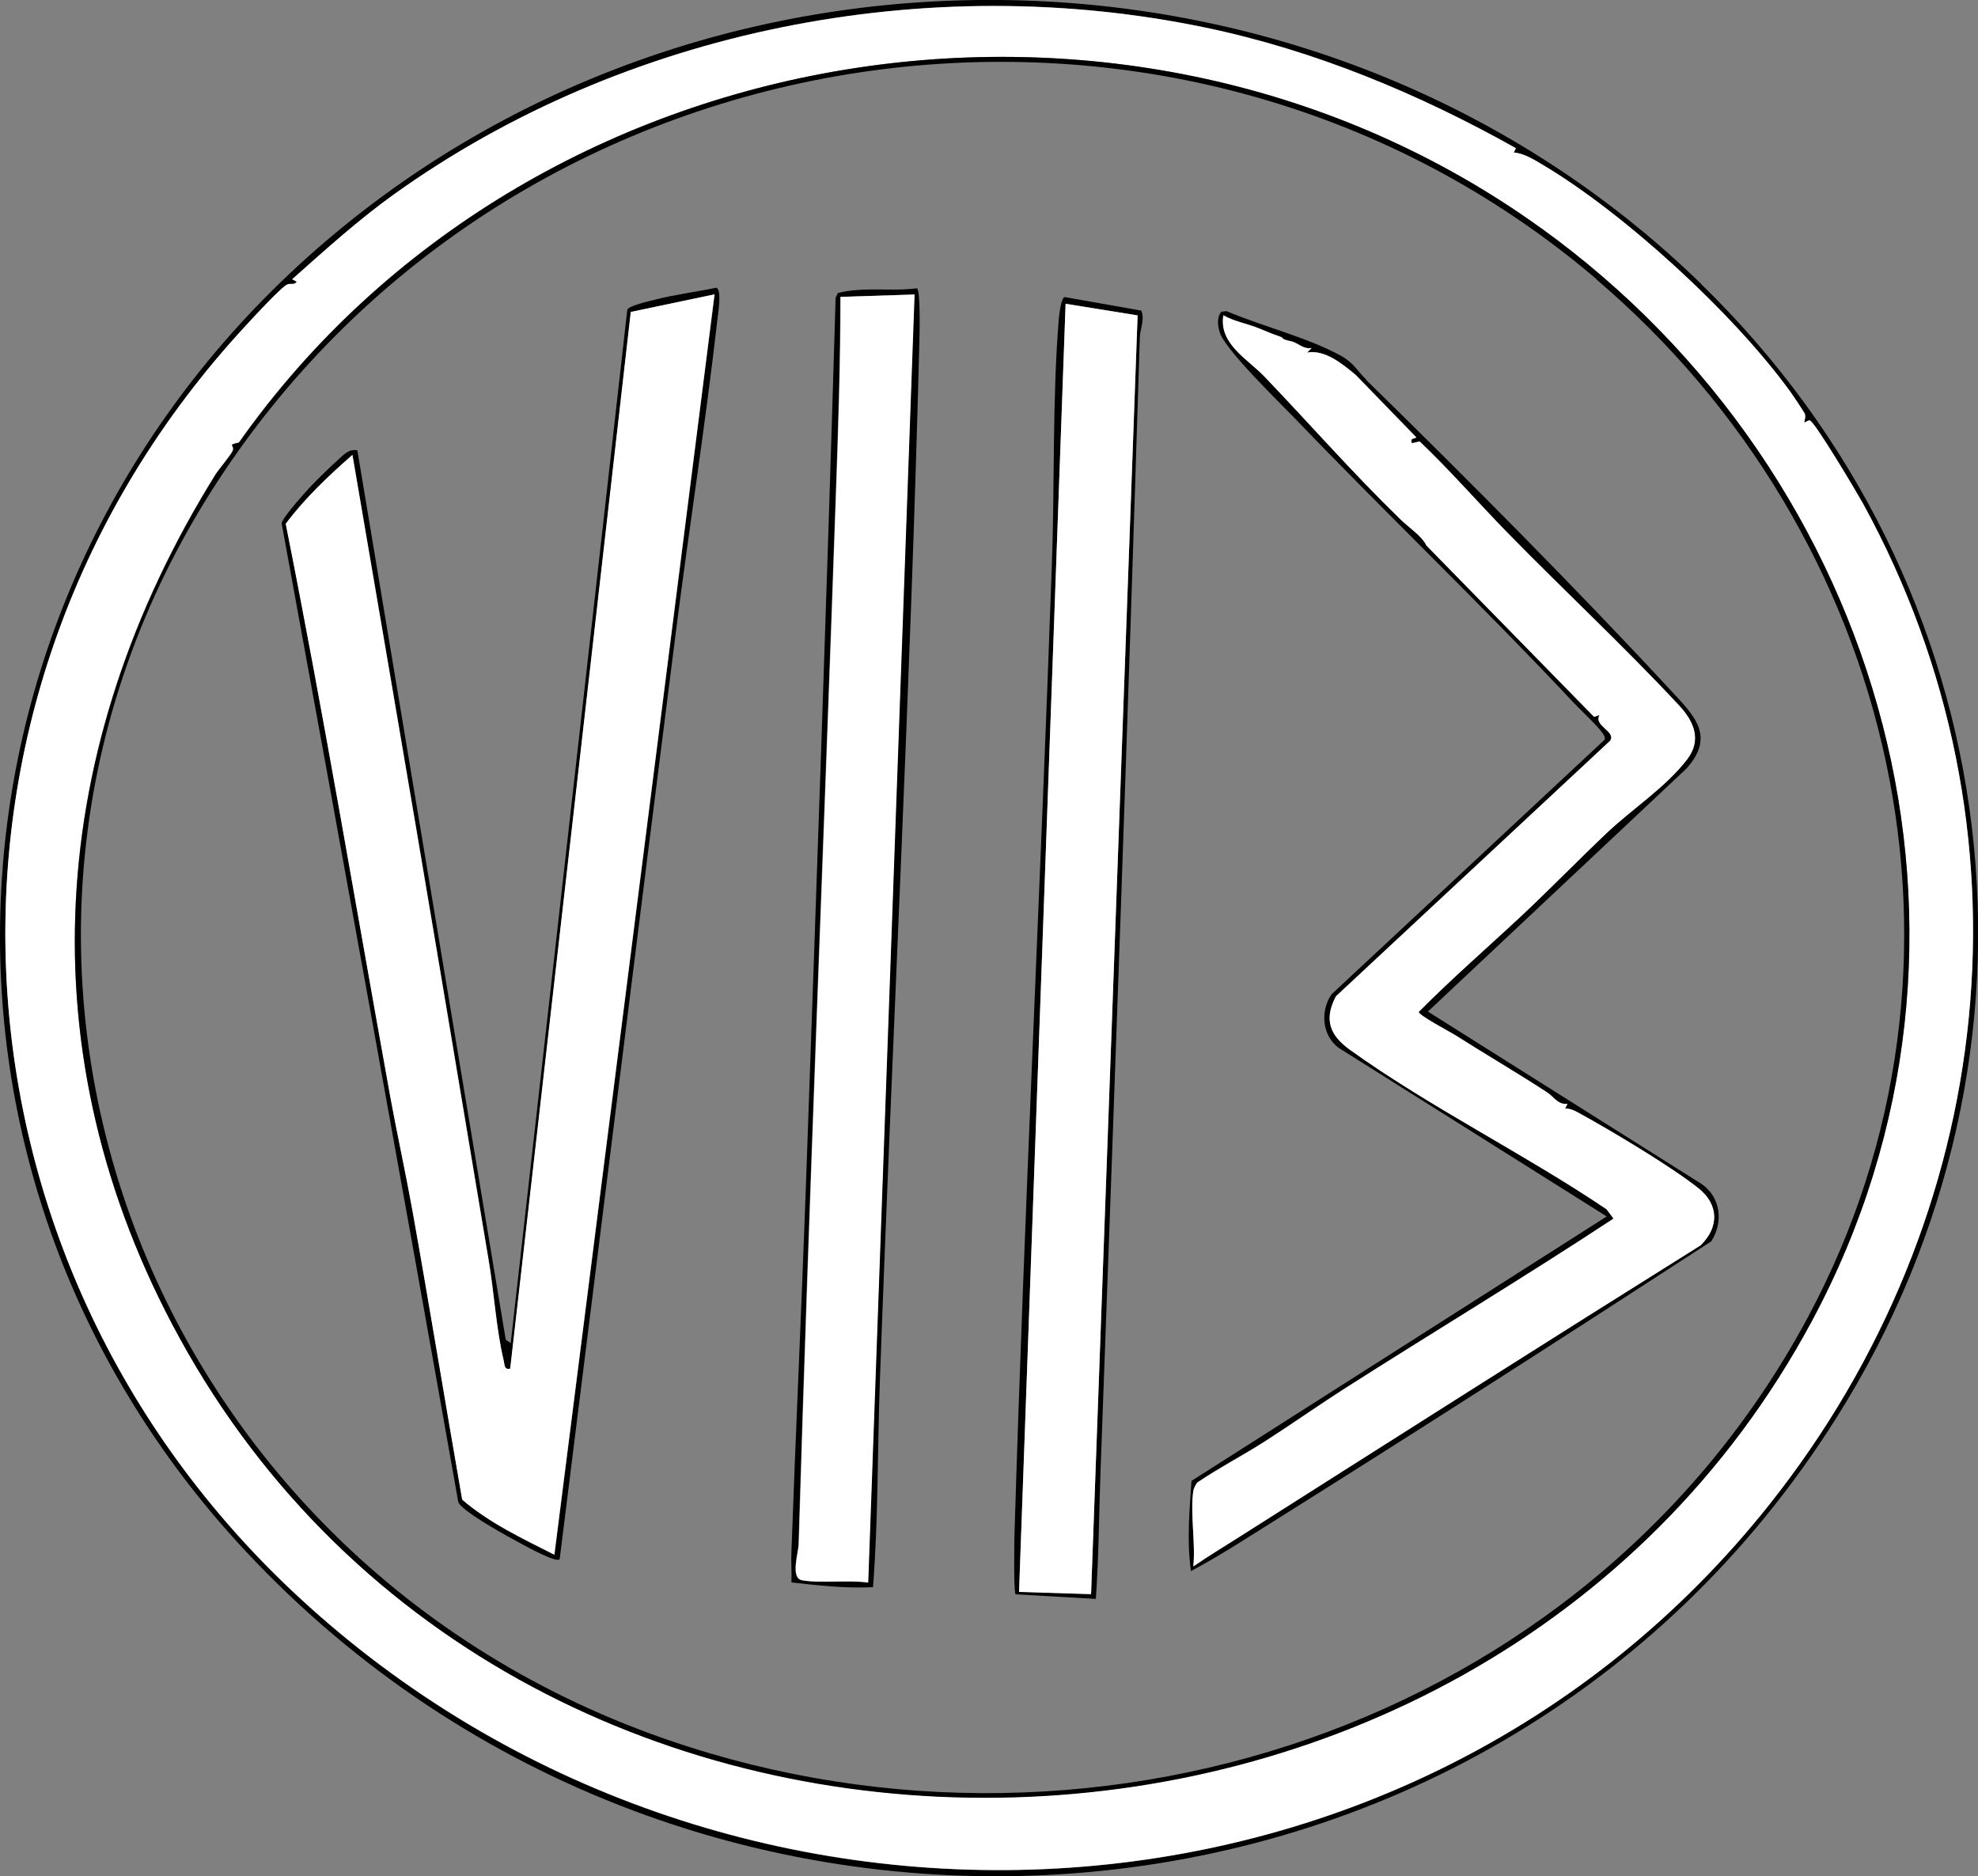
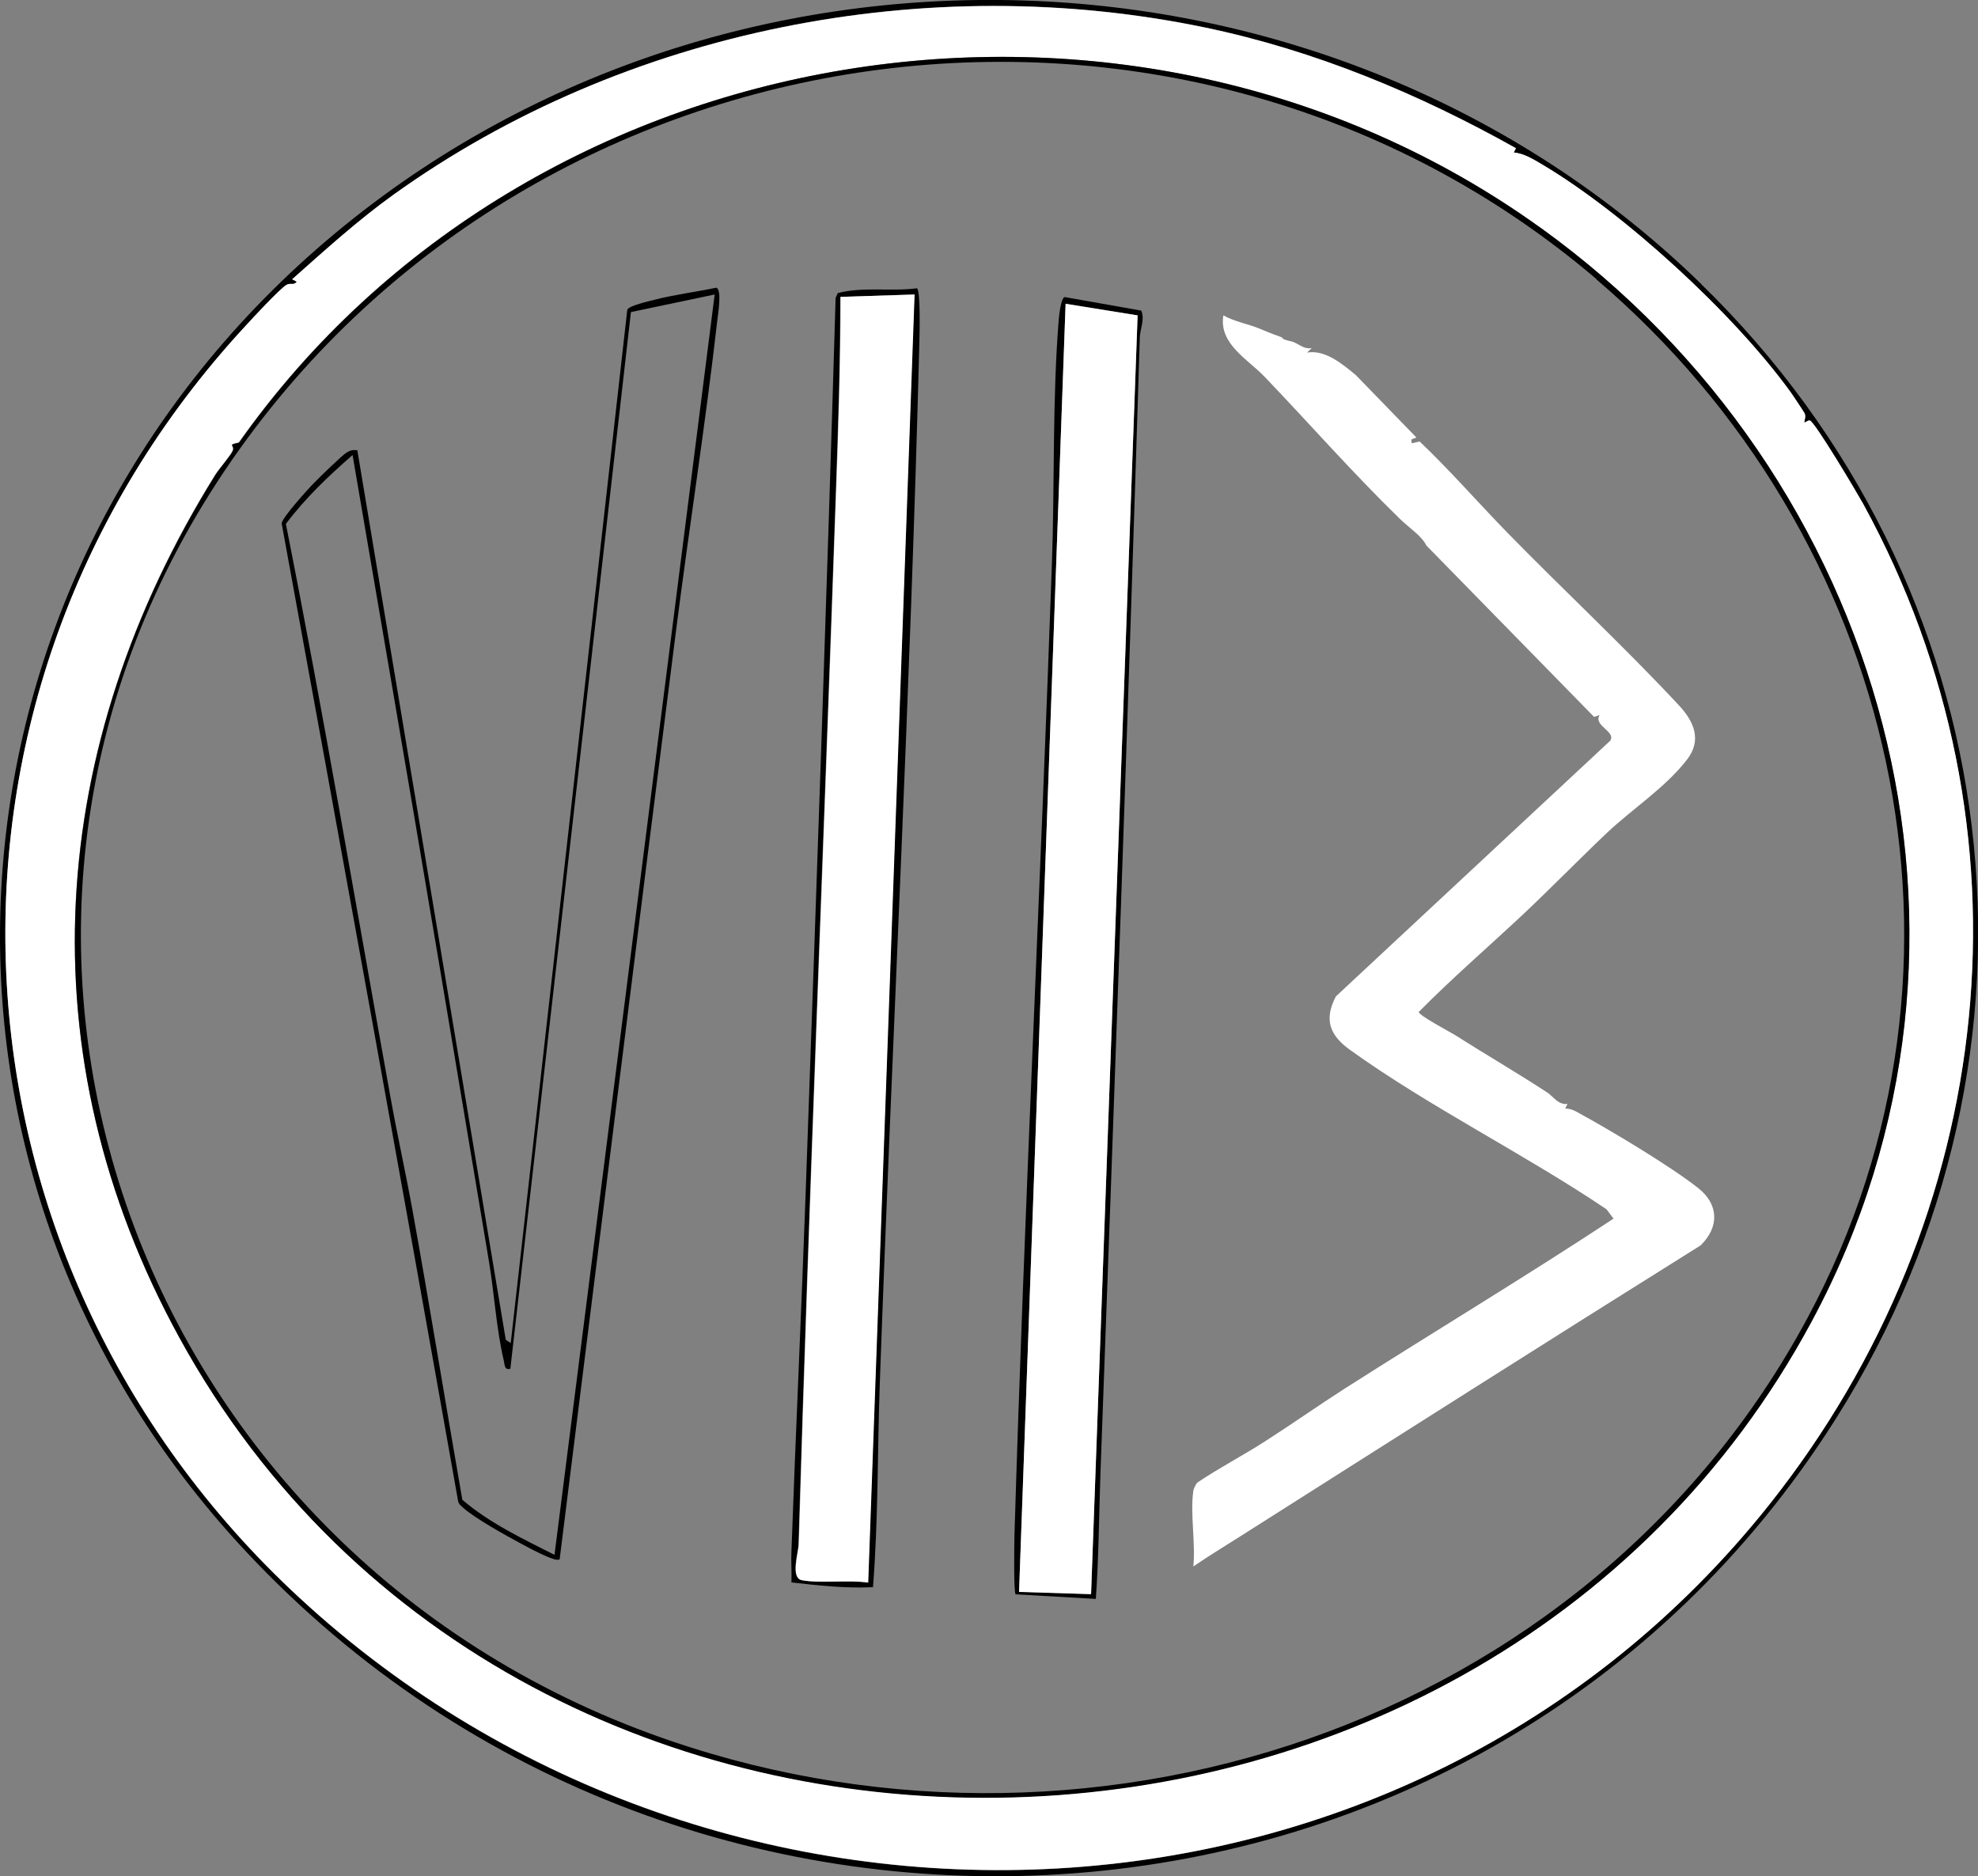
<svg xmlns="http://www.w3.org/2000/svg" id="Layer_2" data-name="Layer 2" viewBox="0 0 107.94 102.38">
  <rect x="0" y="0" width="107.94" height="102.38" fill="#808080" stroke="none" />
  <defs>
    <style>
      .cls-1 {
        fill: #fff;
      }
    </style>
  </defs>
  <g id="Layer_1-2" data-name="Layer 1">
    <g>
      <path d="M92.82,15.49c16.91,16.44,20.04,41.85,7.38,61.9-19.23,30.47-62.46,33.31-86.79,7.26C-6.22,63.64-3.91,31.66,17.79,13.15c21.54-18.37,54.73-17.41,75.03,2.33ZM82.73,8.08c-5.29-2.96-10.98-5.33-16.94-6.58-15.15-3.16-31.69.07-44.29,9.11-1.94,1.39-3.77,3.04-5.55,4.63l.25.13c-.16.23-.35.04-.57.18-.41.26-1.79,1.76-2.22,2.23-18.66,20.15-17.17,50.85,2.92,69.41,23.08,21.33,60.48,19.77,80.23-5.1,12.45-15.68,14.83-36.82,5.11-54.58-.3-.55-2.65-4.5-2.92-4.56-.1-.02-.26.14-.3.1.02-.18.09-.28.03-.47-.02-.07-.7-1.08-.8-1.21-3.09-4.26-9.04-9.73-13.52-12.38-.47-.28-1.02-.62-1.56-.66l.12-.24Z" />
      <path class="cls-1" d="M82.73,8.08l-.12.24c.54.04,1.09.38,1.56.66,4.48,2.66,10.43,8.12,13.52,12.38.1.13.77,1.14.8,1.21.06.19,0,.29-.03.47.04.04.2-.12.3-.1.27.05,2.61,4,2.92,4.56,9.72,17.76,7.33,38.9-5.11,54.58-19.75,24.87-57.15,26.43-80.23,5.1C-3.76,68.62-5.25,37.93,13.4,17.78c.43-.47,1.81-1.96,2.22-2.23.22-.14.41.05.57-.18l-.25-.13c1.78-1.58,3.61-3.24,5.55-4.63C34.1,1.58,50.63-1.65,65.78,1.51c5.97,1.24,11.65,3.61,16.94,6.58ZM84.08,12.44C61.65-3.71,28.9,1.66,13.03,24.14c-.66.14-.21.12-.33.43-.09.25-.75,1.01-.95,1.32-9.2,14.78-10.46,31.62-1.95,47.12,18.73,34.1,70.79,33.05,89.05-.91,11.23-20.87,4.01-46.15-14.78-59.68Z" />
      <path d="M84.08,12.44c18.79,13.52,26.01,38.81,14.78,59.68-18.26,33.96-70.33,35.01-89.05.91-8.52-15.51-7.25-32.34,1.95-47.12.2-.32.86-1.08.95-1.32.11-.31-.34-.29.33-.43C28.9,1.66,61.65-3.71,84.08,12.44ZM87.12,15.23C64.72-3.83,30.13.7,13.11,24.46c-18.23,25.43-6.37,59.56,22.32,70.12,23.58,8.68,51.19-.28,63.21-22.67,10.38-19.32,4.86-42.71-11.53-56.67Z" />
      <path d="M30.52,85.09c-.18.19-1.8-.7-2.11-.87-.79-.42-2.51-1.38-3.13-1.94-.12-.11-.24-.19-.28-.36-3.15-17.81-6.38-35.58-9.63-53.36.03-.32,1.45-1.89,1.78-2.22.3-.31,1.51-1.49,1.77-1.65.2-.12.34-.15.58-.12l8.1,48.54.27.18,6.36-56.38c.07-.23,1.18-.47,1.48-.55,1.08-.28,2.28-.43,3.37-.66.34.08.09,1.49.06,1.81-.64,5.62-1.53,11.27-2.25,16.91-2.15,16.91-4.23,33.76-6.35,50.67ZM30.26,84.84l8.74-68.77-4.57.96-6.58,57.66c-.34.09-.3-.22-.36-.46-.4-1.67-.52-3.69-.81-5.41-1.76-10.55-3.52-21.07-5.32-31.59l-2.12-12.4c-1.32,1.15-2.59,2.36-3.64,3.76,2.07,10.42,3.83,20.88,5.71,31.29.37,2.06.83,4.12,1.2,6.16.95,5.26,1.8,10.53,2.72,15.8,1.48,1.27,3.3,2.13,5.04,3.01Z" />
-       <path d="M74.54,20.72c5.51,5.39,11.39,11.3,16.64,16.96,1.26,1.36,2.45,2.47.85,4.26l-14.11,13.26,14.94,9.41c1.04.72,1.2,2.09.52,3.13-7.92,5.15-15.9,10.27-23.92,15.3-1.47.92-2.95,1.89-4.47,2.69-.23-1.64-.08-3.28.03-4.92l22.66-14.43-14.63-9.2c-.91-.68-1.01-2.01-.39-2.92l14.91-13.9c.03-.16-.05-.25-.13-.37-.23-.35-1.2-1.26-1.58-1.66-4.93-5.26-10.17-10.26-15.16-15.46-.87-.9-3.87-3.81-4.14-4.74-.11-.36-.17-.8.09-1.12l.29-.03c1.94.83,4.38,1.42,6.21,2.42.73.4.89.81,1.41,1.32ZM65.12,81.35c-.18,1.22.13,2.85,0,4.12.83-.58,1.71-1.11,2.57-1.65,8.31-5.28,16.67-10.59,25.11-15.87,1.02-1,1-2.24-.13-3.13-1.52-1.2-4.78-3.15-6.54-4.11-.23-.12-.46-.23-.72-.23l.13-.25c-.53.05-.74-.38-1.1-.62-1.65-1.07-3.47-2.14-5.04-3.14-.28-.18-1.98-1.07-1.98-1.26,1.83-1.85,3.8-3.55,5.7-5.33,1.55-1.46,3.04-3,4.6-4.47,1.35-1.28,3.18-2.46,4.34-3.97.81-1.06.39-2.07-.44-2.96-2.95-3.17-6.27-6.26-9.34-9.4-1.62-1.65-3.14-3.41-4.81-5l-.43.1c-.07-.34.08-.19.25-.32l-3.31-3.41c-.73-.6-1.67-1.39-2.65-1.22l.25-.25c-.44.1-.76-.29-1.11-.36-.67-.14-.35-.17-.62-.26-.51-.17-.64-.24-1.1-.43-.65-.27-1.37-.39-1.99-.73-.26,1.55,1.33,2.39,2.24,3.34,2.49,2.61,4.8,5.25,7.39,7.76.58.56,1.19.92,1.45,1.46l9.15,9.35.3-.1c-.36.58.91.88.58,1.4l-14.97,13.95c-.67,1.28-.32,2.13.77,2.92,4.34,3.12,9.54,5.68,14,8.7l.38.51c-4.83,3.18-9.79,6.16-14.68,9.28-1.49.95-2.91,1.96-4.35,2.88-1.21.77-2.5,1.43-3.68,2.24-.08.08-.2.35-.22.45Z" />
      <path d="M59.8,87.25l-4.38-.25c-.11-.16-.07-2.8-.06-3.25.53-17.6,1.42-35.29,2.04-52.9.16-4.41.02-9.08.38-13.45.02-.23.12-1.14.32-1.19l4.18.74c.2.49-.06.98-.08,1.46-.64,20.7-1.39,41.38-2.15,62.04-.08,2.27-.09,4.53-.25,6.79ZM62.08,17.21l-3.93-.64-2.54,70.29,3.93.13,2.54-69.78Z" />
      <path d="M47.63,86.61c-1.49.07-2.96-.09-4.44-.26.02-.57-.03-1.15,0-1.72.23-6.47.54-12.95.77-19.4.58-16.33,1.16-32.64,1.64-48.98l.12-.26c1.41-.36,2.91-.07,4.32-.26.2.15.14,2.48.13,2.93-.48,18.94-1.48,37.9-2.16,56.83-.13,3.7-.08,7.42-.37,11.11ZM49.91,16.07l-4.06.13c0,3.62-.12,7.23-.25,10.85-.66,19.05-1.46,38.14-2.03,57.22-.01.48-.46,1.84.18,1.96.96.18,2.57-.03,3.61.13l2.53-70.29Z" />
-       <path class="cls-1" d="M30.26,84.84c-1.74-.88-3.57-1.74-5.04-3.01-.92-5.26-1.78-10.54-2.72-15.8-.37-2.05-.82-4.1-1.2-6.16-1.88-10.41-3.63-20.87-5.71-31.29,1.05-1.4,2.33-2.61,3.64-3.76l2.12,12.4c1.8,10.52,3.56,21.04,5.32,31.59.29,1.72.41,3.74.81,5.41.06.24.02.55.36.46l6.58-57.66,4.57-.96-8.74,68.77Z" />
      <path class="cls-1" d="M65.12,81.35c.01-.1.14-.37.22-.45,1.19-.8,2.48-1.47,3.68-2.24,1.44-.92,2.87-1.93,4.35-2.88,4.88-3.11,9.85-6.1,14.68-9.28l-.38-.51c-4.46-3.01-9.66-5.58-14-8.7-1.1-.79-1.44-1.64-.77-2.92l14.97-13.95c.33-.51-.93-.81-.58-1.4l-.3.1-9.15-9.35c-.27-.54-.87-.9-1.45-1.46-2.59-2.52-4.9-5.16-7.39-7.76-.91-.95-2.5-1.79-2.24-3.34.62.35,1.34.46,1.99.73.46.19.59.25,1.1.43.27.09-.05.11.62.26.34.07.67.46,1.11.36l-.25.25c.98-.17,1.92.62,2.65,1.22l3.31,3.41c-.18.13-.32-.02-.25.32l.43-.1c1.67,1.59,3.2,3.35,4.81,5,3.07,3.14,6.39,6.23,9.34,9.4.83.89,1.26,1.9.44,2.96-1.16,1.51-2.98,2.69-4.34,3.97-1.55,1.47-3.05,3.01-4.6,4.47-1.9,1.78-3.87,3.48-5.7,5.33,0,.19,1.69,1.08,1.98,1.26,1.57,1,3.39,2.06,5.04,3.14.36.24.57.67,1.1.62l-.13.25c.27,0,.5.1.72.23,1.76.96,5.02,2.91,6.54,4.11,1.13.89,1.16,2.13.13,3.13-8.44,5.28-16.79,10.59-25.11,15.87-.86.55-1.73,1.07-2.57,1.65.13-1.27-.18-2.9,0-4.12Z" />
      <polygon class="cls-1" points="62.08 17.21 59.54 86.99 55.61 86.87 58.15 16.58 62.08 17.21" />
      <path class="cls-1" d="M49.91,16.07l-2.53,70.29c-1.04-.16-2.65.05-3.61-.13-.64-.12-.2-1.48-.18-1.96.57-19.09,1.37-38.17,2.03-57.22.13-3.62.25-7.23.25-10.85l4.06-.13Z" />
    </g>
  </g>
</svg>